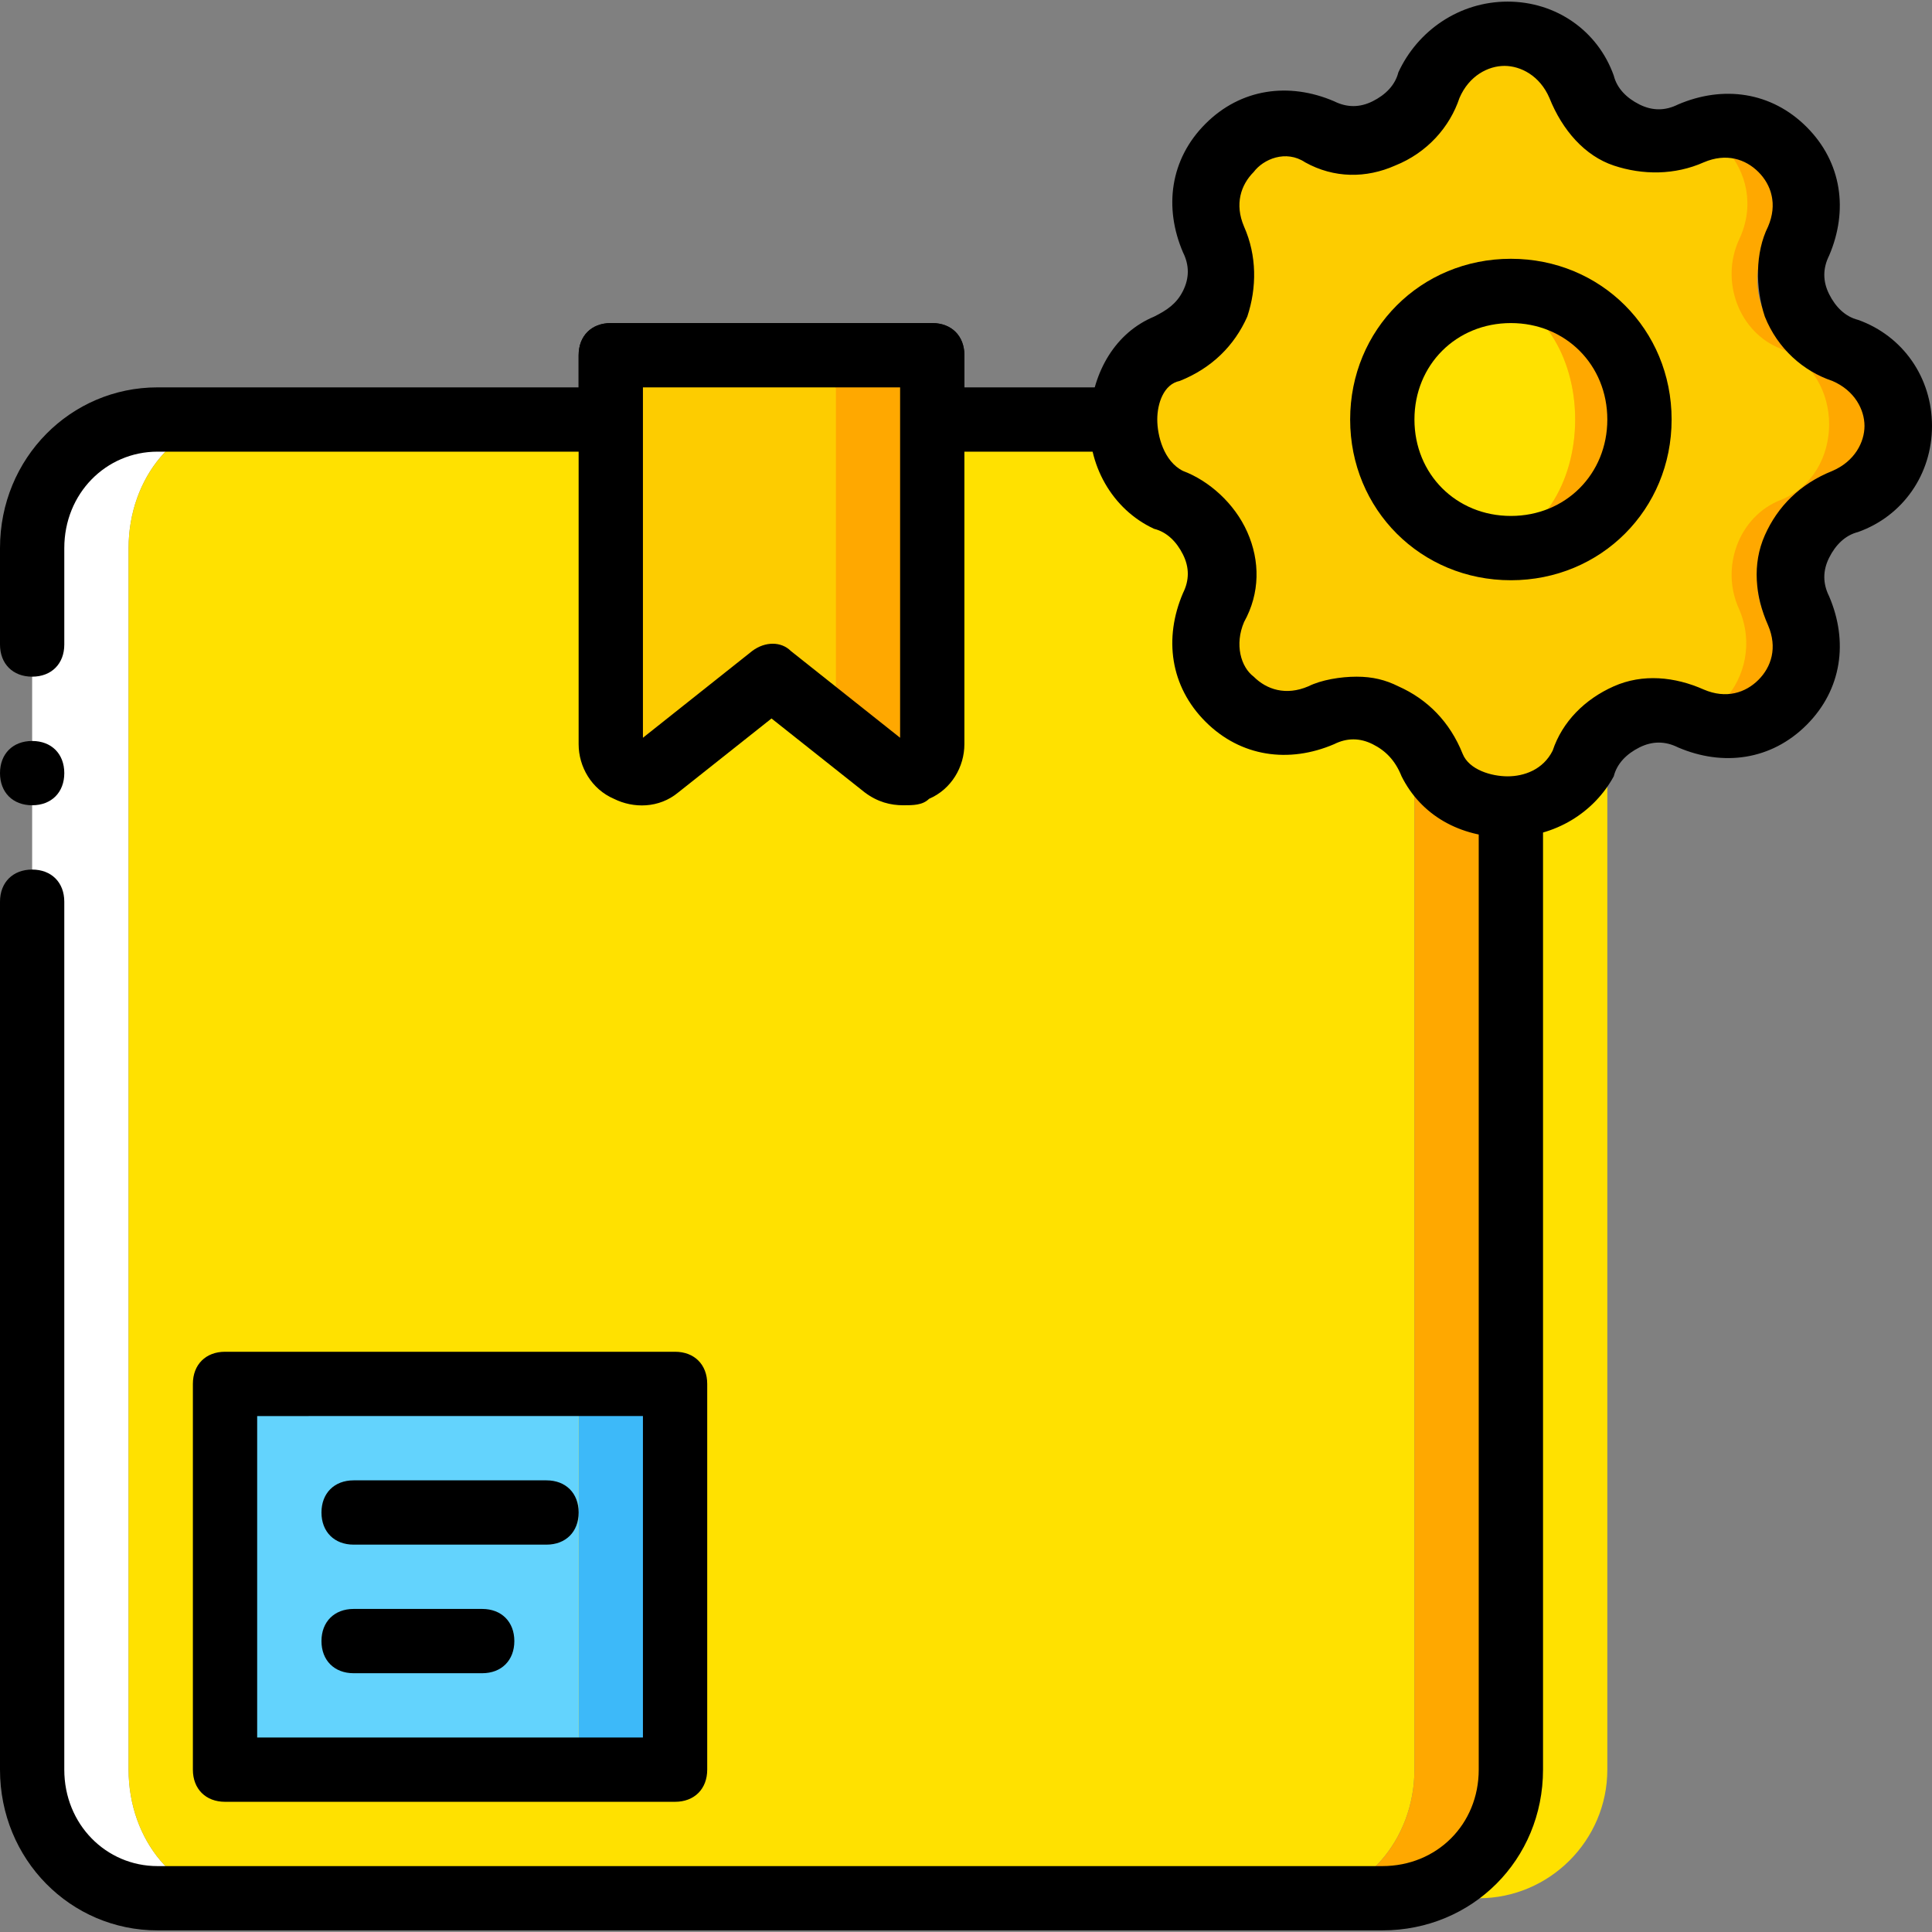
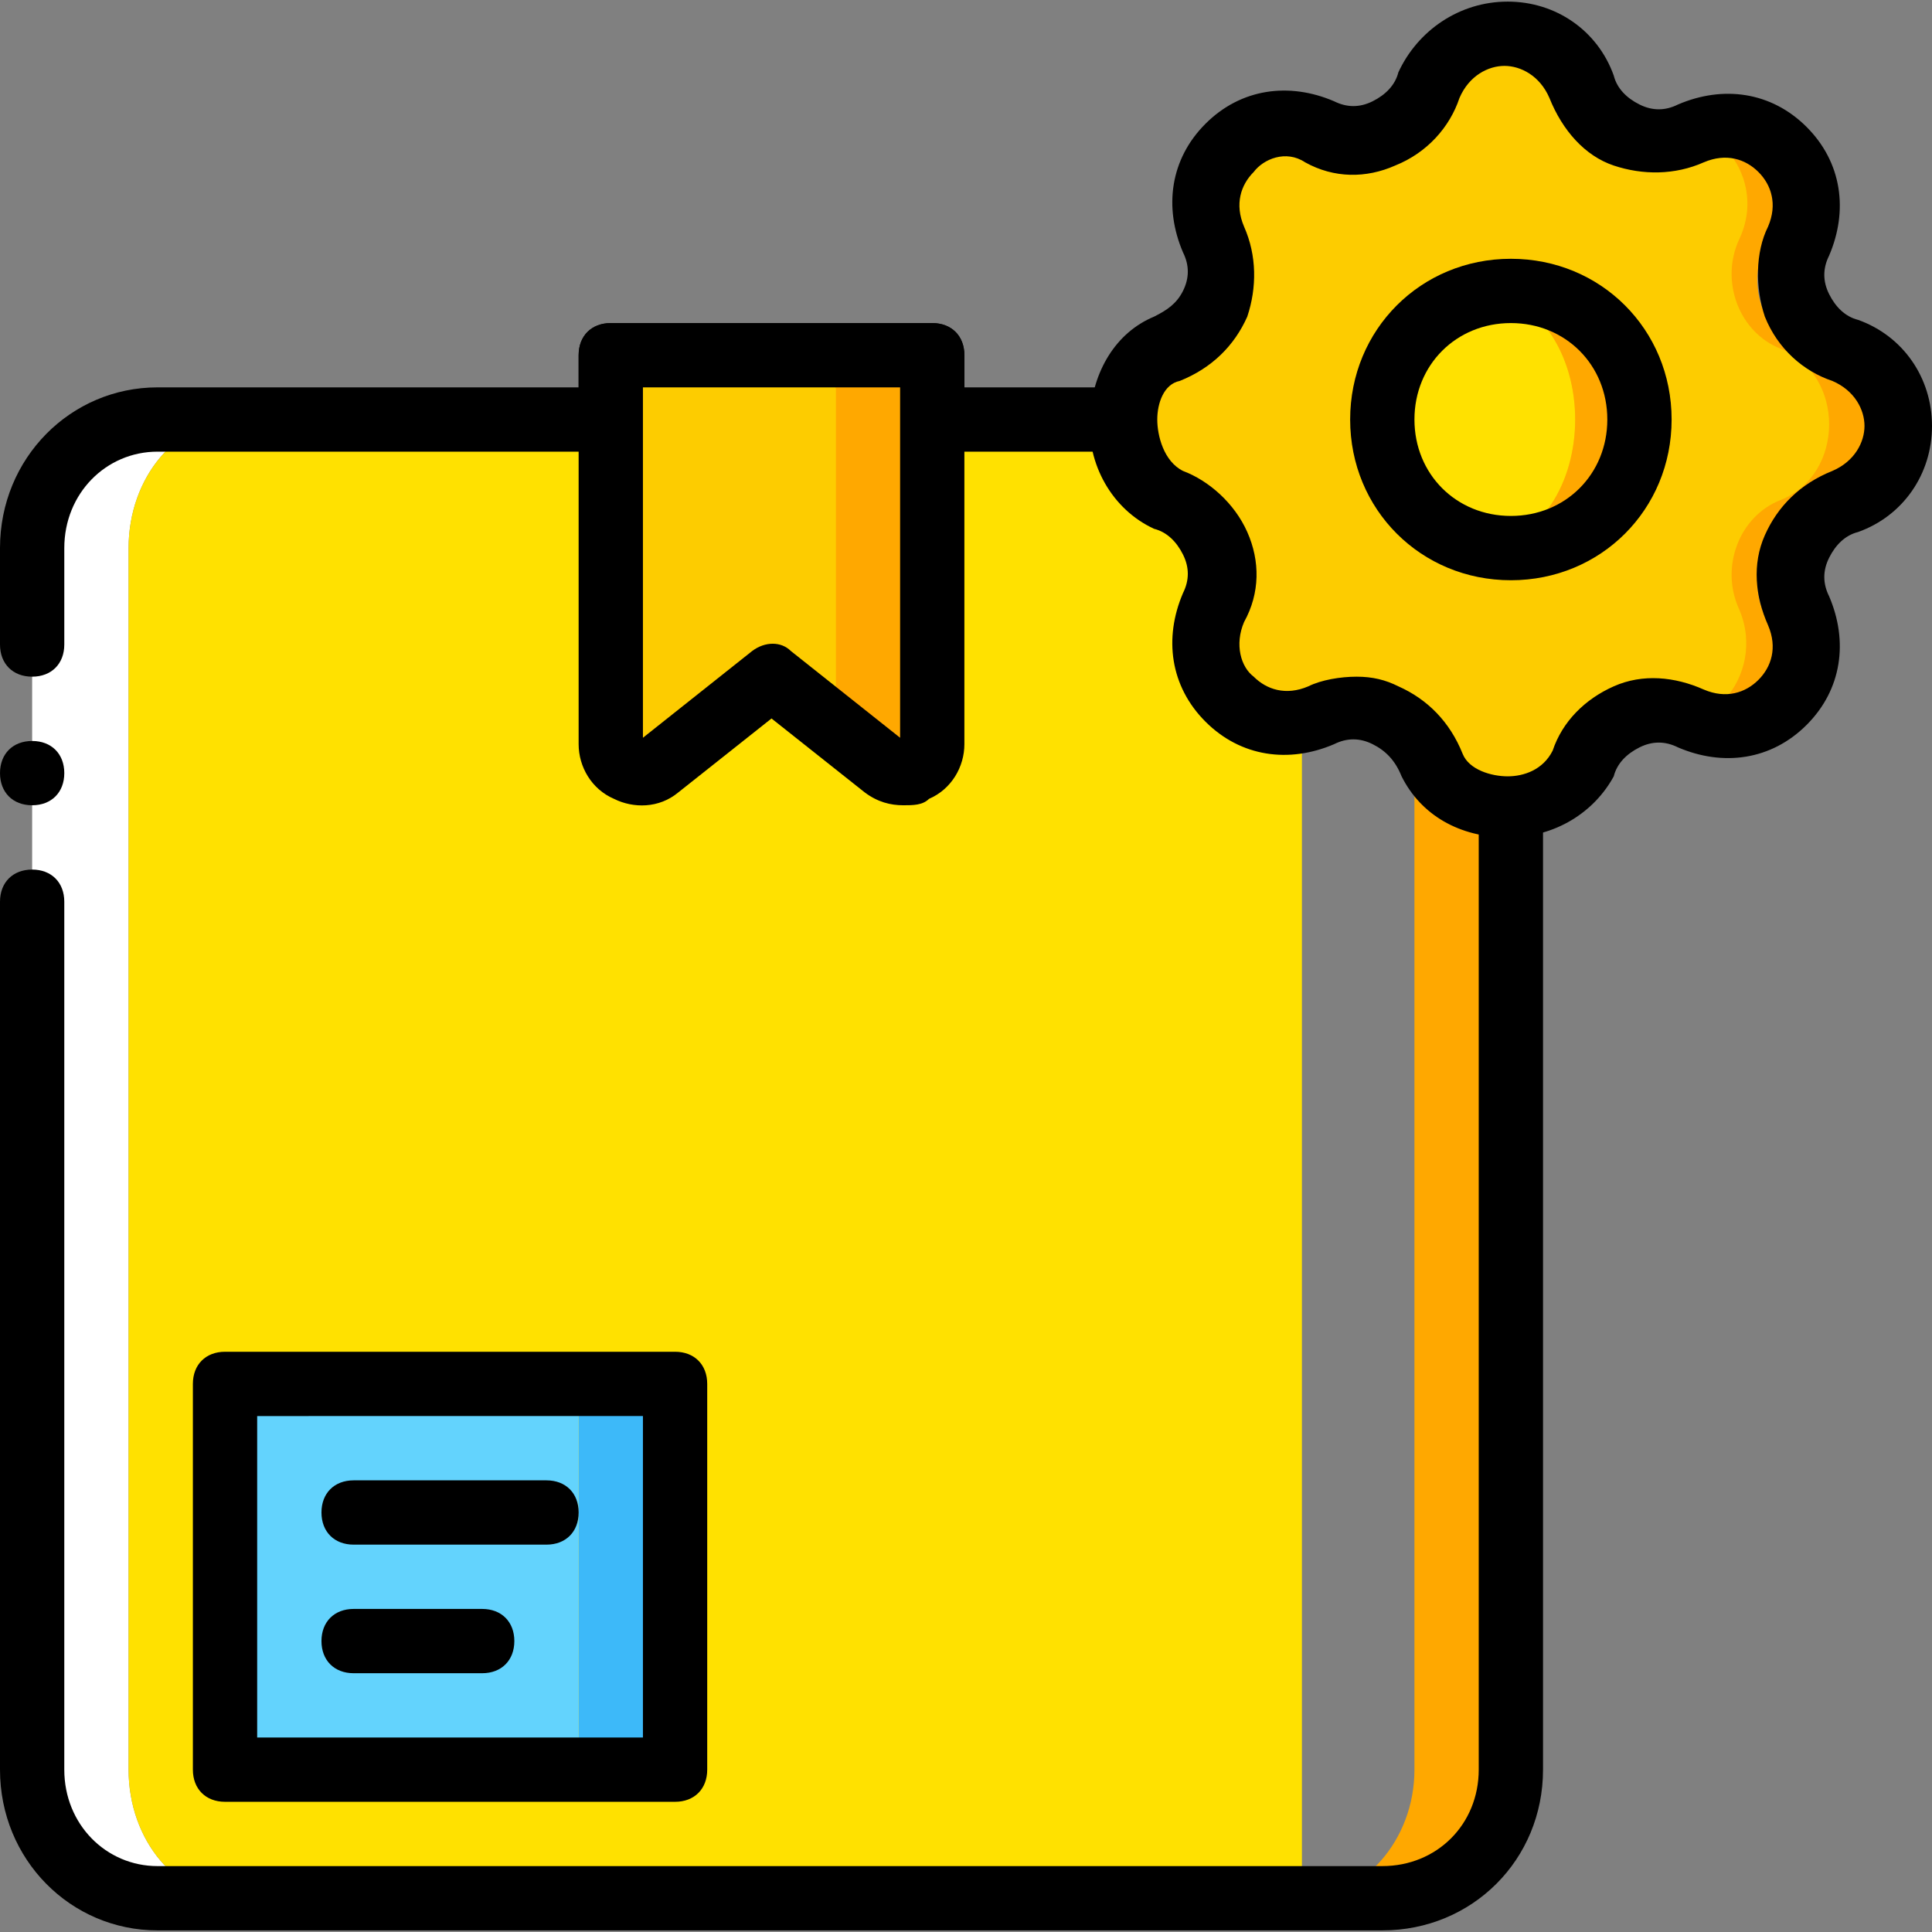
<svg xmlns="http://www.w3.org/2000/svg" height="800px" width="800px" version="1.1" id="Layer_1" viewBox="0 0 504.446 504.446" xml:space="preserve">
  <rect x="0" y="0" width="504.446" height="504.446" fill="#808080" stroke="none" />
  <g transform="translate(0 1)">
    <g>
      <path style="fill:#FFA800;" d="M285.377,108.534c0,1.679,0,2.518,0,4.197C285.377,111.892,285.377,110.213,285.377,108.534" />
      <path style="fill:#FFA800;" d="M472.551,91.748C460.8,87.551,455.764,74.121,460.8,63.21c8.393-16.787-8.393-34.413-25.18-28.538    c10.072,4.197,15.948,16.787,10.911,28.538c-5.036,10.911,0,24.341,10.911,28.538c16.787,6.715,16.787,32.734,0,39.449    c-10.911,4.197-15.948,17.626-10.911,28.538c5.036,12.59-0.839,25.18-10.911,28.538c16.787,5.875,33.574-11.751,25.18-28.538    c-5.036-10.911,0-24.341,11.751-28.538C491.856,124.482,491.856,98.462,472.551,91.748" />
    </g>
    <path style="fill:#FFFFFF;" d="M33.574,461.059V142.108c0-18.466,12.59-33.574,28.538-33.574H41.128   c-18.466,0-32.734,15.108-32.734,33.574v318.951c0,18.466,14.269,33.574,32.734,33.574h20.984   C46.164,494.633,33.574,479.525,33.574,461.059" />
-     <path style="fill:#FFE100;" d="M369.311,108.534H237.534V91.748h-73.023v16.787h-102.4c-15.948,0-28.538,15.108-28.538,33.574   v318.951c0,18.466,12.59,33.574,28.538,33.574h277.823c15.948,0,29.377-15.108,29.377-33.574V209.256V108.534z" />
+     <path style="fill:#FFE100;" d="M369.311,108.534H237.534V91.748h-73.023v16.787h-102.4c-15.948,0-28.538,15.108-28.538,33.574   v318.951c0,18.466,12.59,33.574,28.538,33.574h277.823V209.256V108.534z" />
    <path style="fill:#FFA800;" d="M369.311,108.534v352.525c0,18.466-13.43,33.574-29.377,33.574h20.984   c18.466,0,33.574-15.108,33.574-33.574V108.534" />
-     <path style="fill:#FFE100;" d="M394.492,108.534v352.525c0,18.466-13.43,33.574-29.377,33.574h20.984   c18.466,0,33.574-15.108,33.574-33.574V108.534" />
    <path d="M360.918,503.026H41.128C18.466,503.026,0,484.561,0,461.059V234.436c0-5.036,3.357-8.393,8.393-8.393   s8.393,3.357,8.393,8.393v226.623c0,14.269,10.911,25.18,24.341,25.18h319.79c14.269,0,25.18-10.911,25.18-25.18V116.928H243.41   c-5.036,0-8.393-3.357-8.393-8.393v-8.393h-67.148v8.393c0,5.036-3.357,8.393-8.393,8.393H41.128   c-13.43,0-24.341,10.911-24.341,25.18v25.18c0,5.036-3.357,8.393-8.393,8.393S0,172.325,0,167.289v-25.18   c0-23.502,18.466-41.967,41.128-41.967h109.954v-8.393c0-5.036,3.357-8.393,8.393-8.393h83.934c5.036,0,8.393,3.357,8.393,8.393   v8.393h142.689c5.036,0,8.393,3.357,8.393,8.393v352.525C402.885,484.561,384.42,503.026,360.918,503.026z" />
    <path style="fill:#FDCC00;" d="M419.672,22.082L419.672,22.082c4.197,11.751-0.839,16.787,9.233,11.751   c15.948-8.393,33.574,10.072,25.18,27.698c-5.036,10.911,0,24.341,10.911,28.538l0,0c16.787,6.715,16.787,32.734,0,39.449l0,0   c-10.911,4.197-15.948,17.626-10.911,28.538c7.554,17.626-9.233,36.092-25.18,27.698c-10.072-5.036-5.875,0-9.233,11.751   c-5.875,15.108-46.164,15.108-52.879,0c-4.197-11.751-15.948-16.787-26.02-11.751c-15.948,8.393-33.574-10.072-25.18-27.698   c5.036-10.911,0-24.341-10.911-28.538c-14.269-7.554-14.269-33.574,0-39.449c10.911-4.197,15.948-17.626,10.911-28.538   c-7.554-17.626,9.233-36.092,25.18-27.698c10.072,5.036,22.662,0,26.02-11.751C372.669,2.777,413.797,2.777,419.672,22.082" />
    <path style="fill:#FFE100;" d="M411.279,108.534c0-18.466-10.911-33.574-25.18-33.574s-25.18,15.108-25.18,33.574   s10.911,33.574,25.18,33.574S411.279,127,411.279,108.534" />
    <path style="fill:#FFA800;" d="M394.492,74.961c-1.679,0-3.357,0-5.036,0.839c12.59,1.679,21.823,15.948,21.823,32.734   s-9.233,31.056-21.823,32.734c1.679,0,3.357,0.839,5.036,0.839c18.466,0,33.574-15.108,33.574-33.574   S412.957,74.961,394.492,74.961" />
    <polygon style="fill:#3DB9F9;" points="151.082,461.059 176.262,461.059 176.262,360.338 151.082,360.338  " />
    <polygon style="fill:#63D3FD;" points="58.754,461.059 151.082,461.059 151.082,360.338 58.754,360.338  " />
    <path style="fill:#FDCC00;" d="M205.639,184.075l-4.197-8.393l-29.377,23.502c-5.036,4.197-12.59,0.839-12.59-5.875V91.748h58.754   v92.328C218.229,190.79,210.675,188.272,205.639,184.075" />
    <path style="fill:#FFA800;" d="M218.229,91.748v92.328c0,1.679-0.839,3.357-0.839,4.197l14.269,10.911   c5.036,4.197,12.59,0.839,12.59-5.875V91.748H218.229z" />
    <path d="M16.787,200.862c0-5.036-3.357-8.393-8.393-8.393S0,195.826,0,200.862s3.357,8.393,8.393,8.393   S16.787,205.898,16.787,200.862" />
    <path d="M235.856,209.256c-3.357,0-6.715-0.839-10.072-3.357l-24.341-19.305l-24.341,19.305   c-5.036,4.197-11.751,4.197-16.787,1.679c-5.875-2.518-9.233-8.393-9.233-14.269V91.748c0-5.036,3.357-8.393,8.393-8.393h83.934   c5.036,0,8.393,3.357,8.393,8.393v101.561c0,5.875-3.357,11.751-9.233,14.269C240.892,209.256,238.374,209.256,235.856,209.256z    M236.695,192.469L236.695,192.469L236.695,192.469z M167.869,100.141v91.489l28.538-22.662c3.357-2.518,7.554-2.518,10.072,0   l28.538,22.662v-91.489H167.869z" />
    <path d="M176.262,469.452H58.754c-5.036,0-8.393-3.357-8.393-8.393V360.338c0-5.036,3.357-8.393,8.393-8.393h117.508   c5.036,0,8.393,3.357,8.393,8.393v100.721C184.656,466.095,181.298,469.452,176.262,469.452z M67.148,452.666h100.721v-83.934   H67.148V452.666z" />
    <path d="M142.689,402.305H92.328c-5.036,0-8.393-3.357-8.393-8.393c0-5.036,3.357-8.393,8.393-8.393h50.361   c5.036,0,8.393,3.357,8.393,8.393C151.082,398.948,147.725,402.305,142.689,402.305z" />
    <path d="M125.902,435.879H92.328c-5.036,0-8.393-3.357-8.393-8.393s3.357-8.393,8.393-8.393h33.574   c5.036,0,8.393,3.357,8.393,8.393S130.938,435.879,125.902,435.879z" />
    <path d="M393.652,217.649c-12.59,0-22.662-5.875-27.698-15.948c-1.679-4.197-4.197-6.715-7.554-8.393s-6.715-1.679-10.072,0   c-11.751,5.036-24.341,3.357-33.574-5.875c-9.233-9.233-10.911-21.823-5.875-33.574c1.679-3.357,1.679-6.715,0-10.072   c-1.679-3.357-4.197-5.875-7.554-6.715c-10.911-5.036-17.626-16.787-16.787-29.377c0.839-11.751,6.715-21.823,16.787-26.02   c3.357-1.679,5.875-3.357,7.554-6.715c1.679-3.357,1.679-6.715,0-10.072c-5.036-11.751-3.357-24.341,5.875-33.574   c9.233-9.233,21.823-10.911,33.574-5.875c3.357,1.679,6.715,1.679,10.072,0c3.357-1.679,5.875-4.197,6.715-7.554   C370.151,6.974,381.062-0.58,393.652-0.58l0,0c12.59,0,23.502,7.554,27.698,19.305l0,0c0.839,3.357,3.357,5.875,6.715,7.554   c3.357,1.679,6.715,1.679,10.072,0c11.751-5.036,24.341-3.357,33.574,5.875c9.233,9.233,10.911,21.823,5.875,33.574   c-1.679,3.357-1.679,6.715,0,10.072c1.679,3.357,4.197,5.875,7.554,6.715c11.751,4.197,19.305,15.108,19.305,27.698   s-7.554,23.502-19.305,27.698c-3.357,0.839-5.875,3.357-7.554,6.715c-1.679,3.357-1.679,6.715,0,10.072   c5.036,11.751,3.357,24.341-5.875,33.574c-9.233,9.233-21.823,10.911-33.574,5.875c-3.357-1.679-6.715-1.679-10.072,0   s-5.875,4.197-6.715,7.554C416.315,210.934,406.243,217.649,393.652,217.649L393.652,217.649z M354.203,175.682   c4.197,0,7.554,0.839,10.911,2.518c7.554,3.357,13.429,9.233,16.787,17.626c1.679,4.197,7.554,5.875,11.751,5.875l0,0   c4.197,0,9.233-1.679,11.751-6.715c2.518-7.554,8.393-13.43,15.948-16.787s15.948-2.518,23.502,0.839   c5.875,2.518,10.911,0.839,14.269-2.518c3.357-3.357,5.036-8.393,2.518-14.269c-3.357-7.554-4.197-15.948-0.839-23.502   c3.357-7.554,9.233-13.43,17.626-16.787c5.875-2.518,8.393-7.554,8.393-11.751c0-4.197-2.518-9.233-8.393-11.751   c-7.554-2.518-14.269-8.393-17.626-16.787c-2.518-7.554-2.518-16.787,0.839-23.502c2.518-5.875,0.839-10.911-2.518-14.269   c-3.357-3.357-8.393-5.036-14.269-2.518c-7.554,3.357-15.948,3.357-23.502,0.839c-7.554-2.518-13.43-9.233-16.787-17.626   c-2.518-5.875-7.554-8.393-11.751-8.393s-9.233,2.518-11.751,8.393c-2.518,7.554-8.393,14.269-16.787,17.626   c-7.554,3.357-15.948,3.357-23.502-0.839c-5.036-3.357-10.911-0.839-13.43,2.518c-3.357,3.357-5.036,8.393-2.518,14.269   c3.357,7.554,3.357,15.948,0.839,23.502c-3.357,7.554-9.233,13.43-17.626,16.787c-4.197,0.839-5.875,5.875-5.875,10.072   c0,4.197,1.679,10.911,6.715,13.43c6.715,2.518,13.43,8.393,16.787,15.948c3.357,7.554,3.357,15.948-0.839,23.502   c-2.518,5.875-0.839,11.751,2.518,14.269c3.357,3.357,8.393,5.036,14.269,2.518C344.97,176.521,350.007,175.682,354.203,175.682z" />
    <path d="M394.492,150.502c-23.502,0-41.967-18.466-41.967-41.967s18.466-41.967,41.967-41.967   c23.502,0,41.967,18.466,41.967,41.967S417.993,150.502,394.492,150.502z M394.492,83.354c-14.269,0-25.18,10.911-25.18,25.18   s10.911,25.18,25.18,25.18s25.18-10.911,25.18-25.18S408.761,83.354,394.492,83.354z" />
  </g>
</svg>